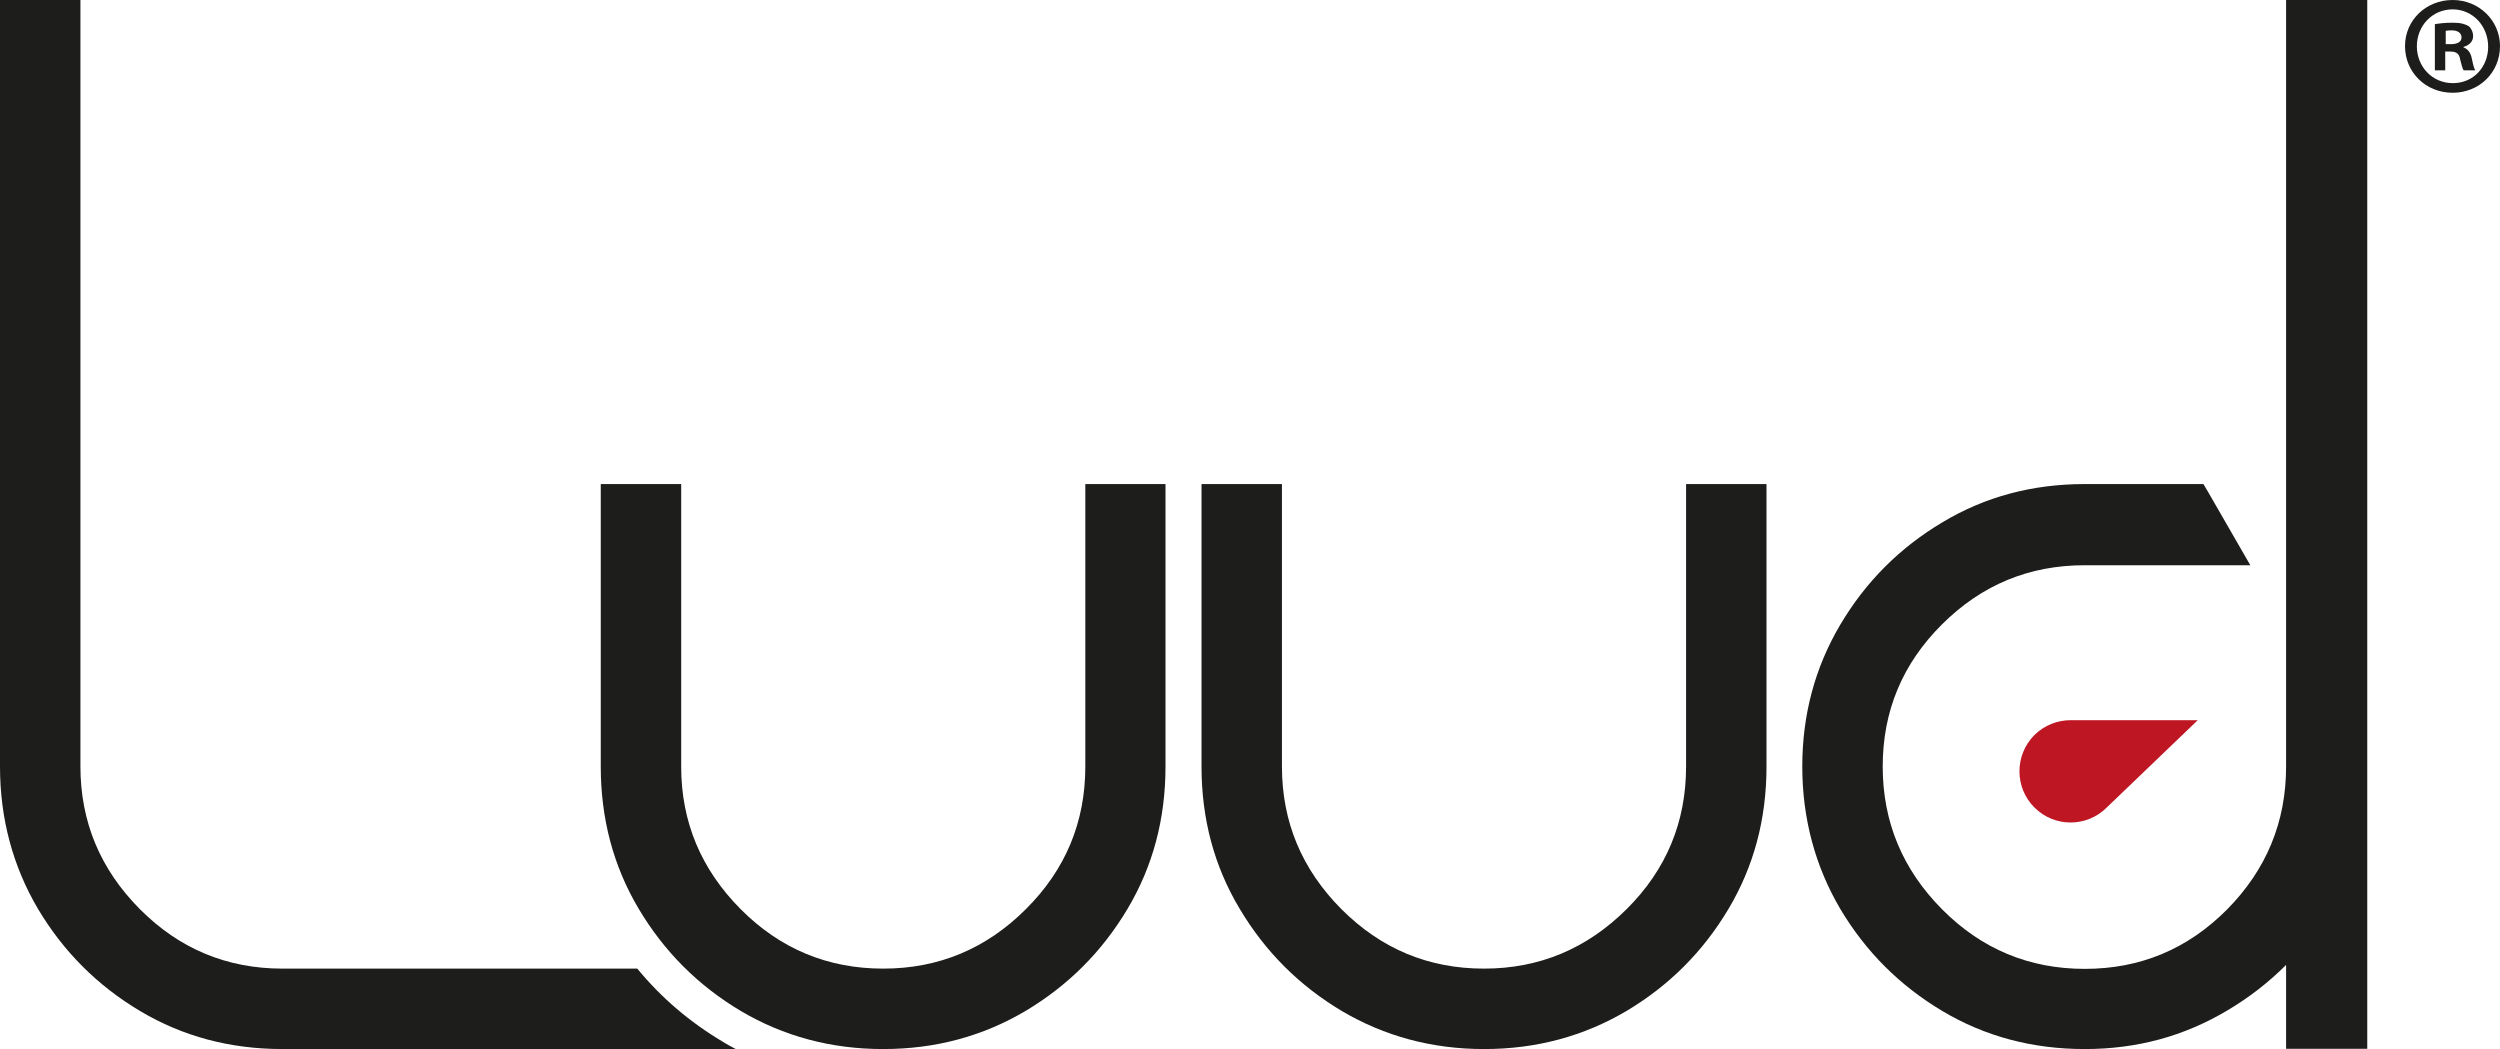
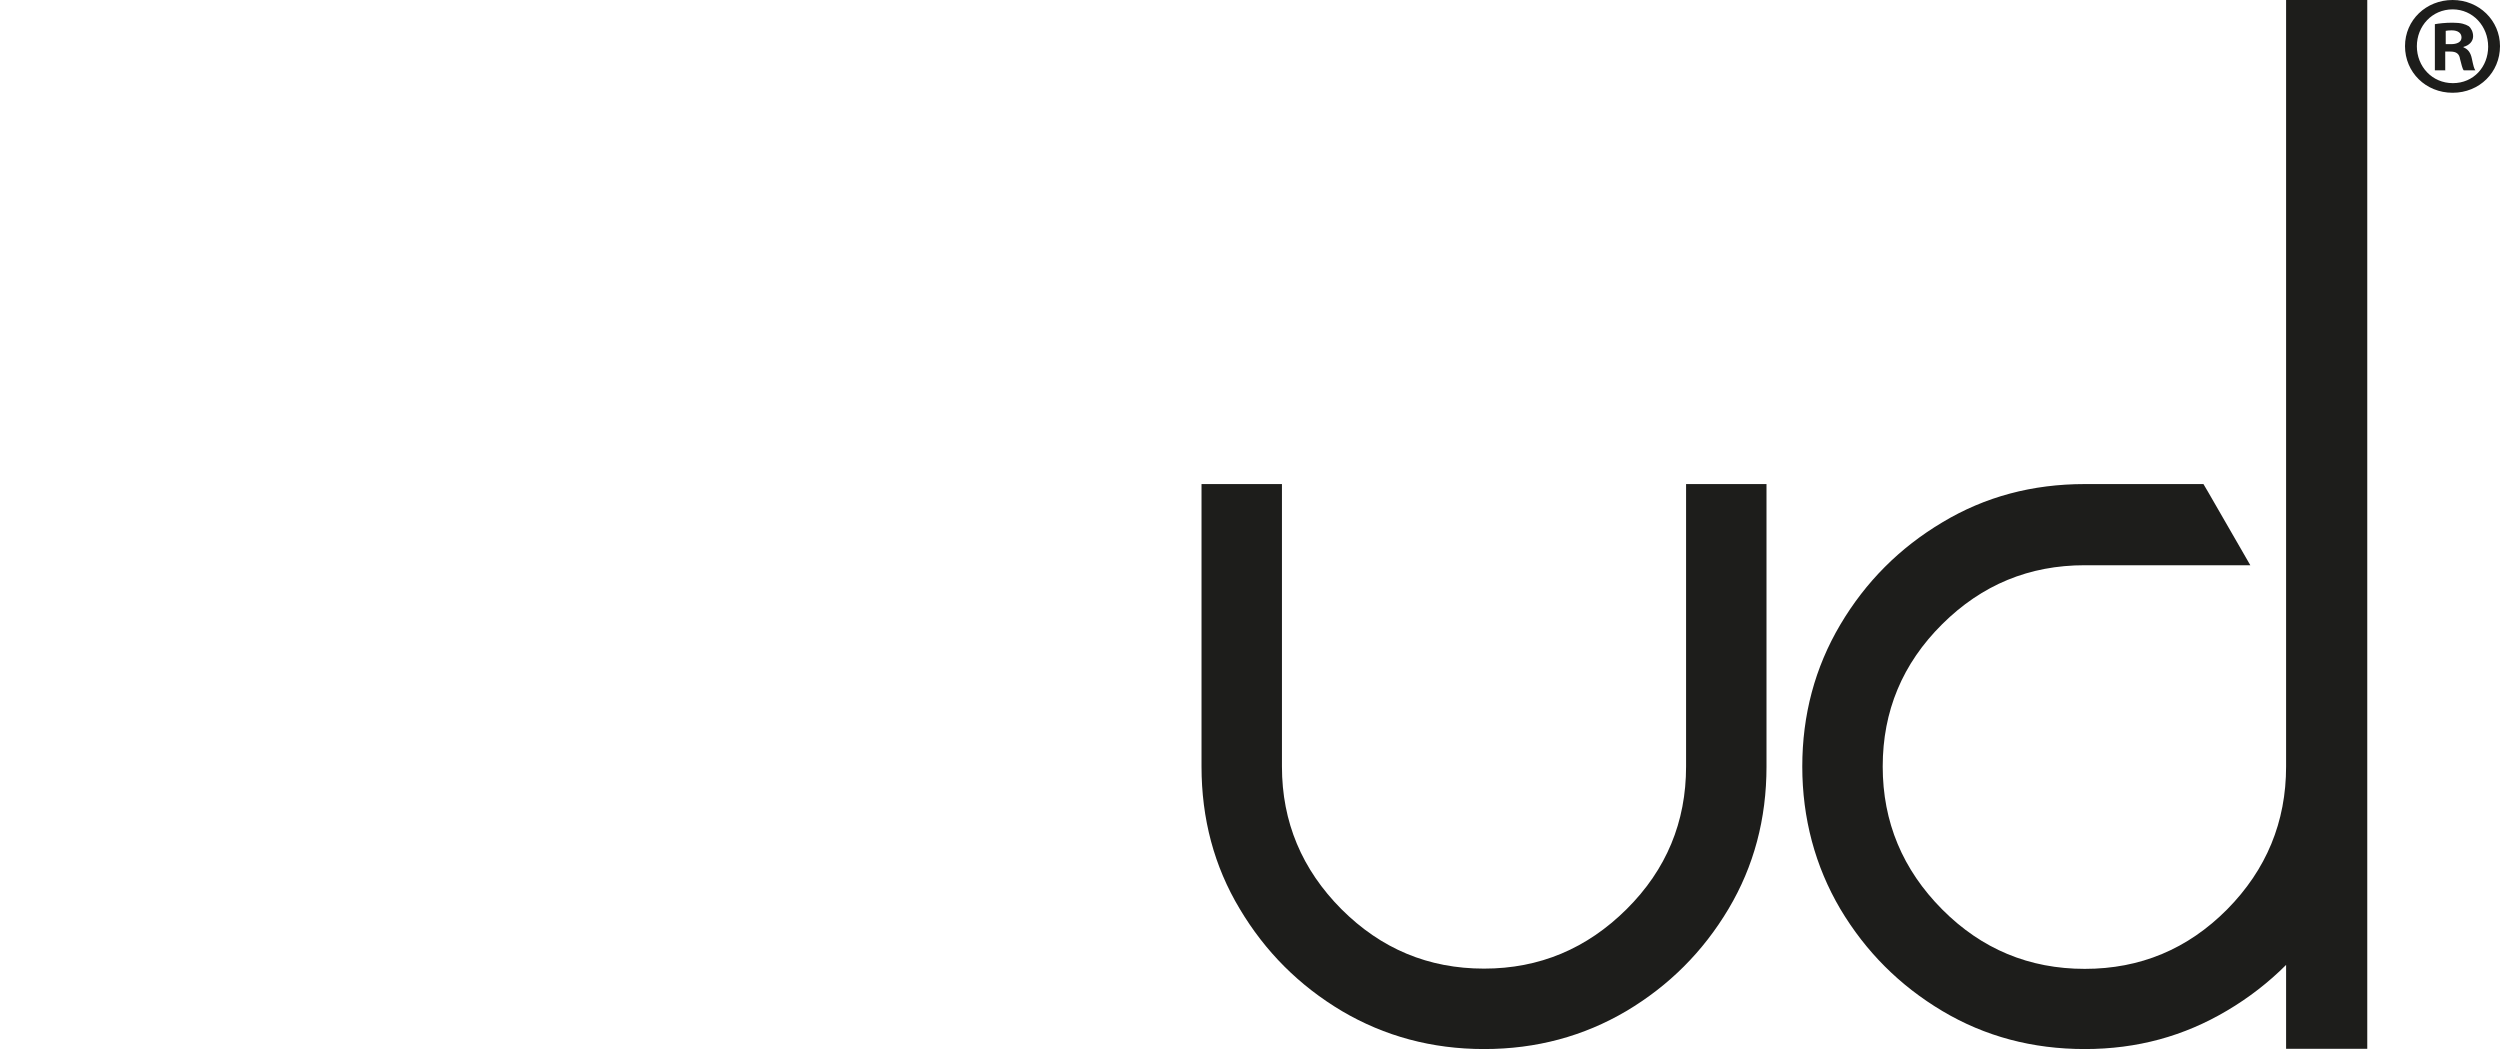
<svg xmlns="http://www.w3.org/2000/svg" id="Livello_1" viewBox="0 0 101.33 42.52">
  <defs>
    <style>
      .cls-1 {
        fill: none;
      }

      .cls-2 {
        fill: #be1622;
      }

      .cls-3 {
        fill: #1d1d1b;
      }

      .cls-4 {
        clip-path: url(#clippath-1);
      }

      .cls-5 {
        clip-path: url(#clippath);
      }
    </style>
    <clipPath id="clippath">
      <rect class="cls-1" width="95.95" height="42.52" />
    </clipPath>
    <clipPath id="clippath-1">
-       <rect class="cls-1" width="95.95" height="42.52" />
-     </clipPath>
+       </clipPath>
  </defs>
  <g class="cls-5">
    <path class="cls-3" d="M92.66,0v31.07c0,2.25-.8,4.18-2.39,5.79-1.6,1.61-3.52,2.41-5.77,2.41s-4.18-.8-5.78-2.41c-1.6-1.61-2.41-3.54-2.41-5.79s.8-4.17,2.41-5.77c1.61-1.6,3.53-2.39,5.78-2.39h6.71l-1.7-2.95-.2-.34h-4.81c-2.12,0-4.04.51-5.77,1.55-1.73,1.03-3.11,2.41-4.14,4.15-1.03,1.74-1.54,3.66-1.54,5.75s.52,4.04,1.54,5.77c1.03,1.73,2.41,3.11,4.14,4.14,1.73,1.03,3.65,1.54,5.77,1.54s4.02-.52,5.77-1.56c.88-.52,1.68-1.14,2.39-1.85v3.4h3.29V0h-3.29Z" />
-     <path class="cls-3" d="M25.83,39.26h-14.38c-2.25,0-4.18-.8-5.78-2.41-1.6-1.61-2.41-3.53-2.41-5.79V0H0v31.06C0,33.18.52,35.11,1.54,36.84c1.03,1.73,2.41,3.11,4.14,4.14,1.73,1.03,3.65,1.54,5.77,1.54h18.37c-.18-.1-.36-.19-.53-.3-1.33-.79-2.49-1.78-3.46-2.96" />
-     <path class="cls-3" d="M43.99,19.62v11.45c0,2.25-.8,4.18-2.41,5.78-1.6,1.6-3.53,2.41-5.78,2.41s-4.18-.8-5.78-2.41c-1.6-1.61-2.41-3.53-2.41-5.78v-11.45h-3.26v11.45c0,2.11.51,4.04,1.54,5.77,1.03,1.73,2.41,3.11,4.14,4.14,1.73,1.02,3.65,1.54,5.76,1.54h.01c2.12,0,4.03-.52,5.76-1.54,1.73-1.03,3.11-2.41,4.14-4.14,1.03-1.73,1.54-3.65,1.54-5.77v-11.45h-3.26Z" />
    <path class="cls-3" d="M68.34,19.62v11.45c0,2.25-.8,4.18-2.41,5.78-1.61,1.6-3.53,2.41-5.78,2.41s-4.17-.8-5.78-2.41c-1.6-1.61-2.41-3.53-2.41-5.78v-11.45h-3.26v11.45c0,2.11.51,4.04,1.55,5.77,1.03,1.73,2.41,3.11,4.14,4.14,1.73,1.02,3.65,1.54,5.76,1.54h.01c2.11,0,4.03-.52,5.76-1.54,1.73-1.03,3.11-2.41,4.14-4.14,1.03-1.73,1.54-3.65,1.54-5.77v-11.45h-3.26Z" />
  </g>
  <g class="cls-4">
-     <path class="cls-2" d="M89.08,29.19l-3.69,3.54c-.81.81-2.12.81-2.93,0-.81-.81-.81-2.12,0-2.94.41-.4.94-.6,1.47-.6h5.15Z" />
-   </g>
+     </g>
  <path class="cls-3" d="M101.33,1.87c0,1.06-.83,1.89-1.92,1.89s-1.93-.83-1.93-1.89.86-1.87,1.93-1.87,1.92.83,1.92,1.87ZM97.96,1.87c0,.83.62,1.5,1.46,1.5s1.43-.66,1.43-1.48-.61-1.51-1.44-1.51-1.45.67-1.45,1.5ZM99.12,2.85h-.43V.98c.17-.03.41-.06.72-.06.35,0,.51.06.65.14.1.08.18.23.18.41,0,.21-.16.37-.39.43v.02c.18.07.29.21.34.46.06.29.09.4.14.47h-.47c-.06-.07-.09-.24-.15-.46-.03-.21-.15-.3-.39-.3h-.21v.75ZM99.13,1.79h.21c.24,0,.43-.08.43-.27,0-.17-.13-.29-.4-.29-.11,0-.19.01-.24.02v.54Z" />
</svg>